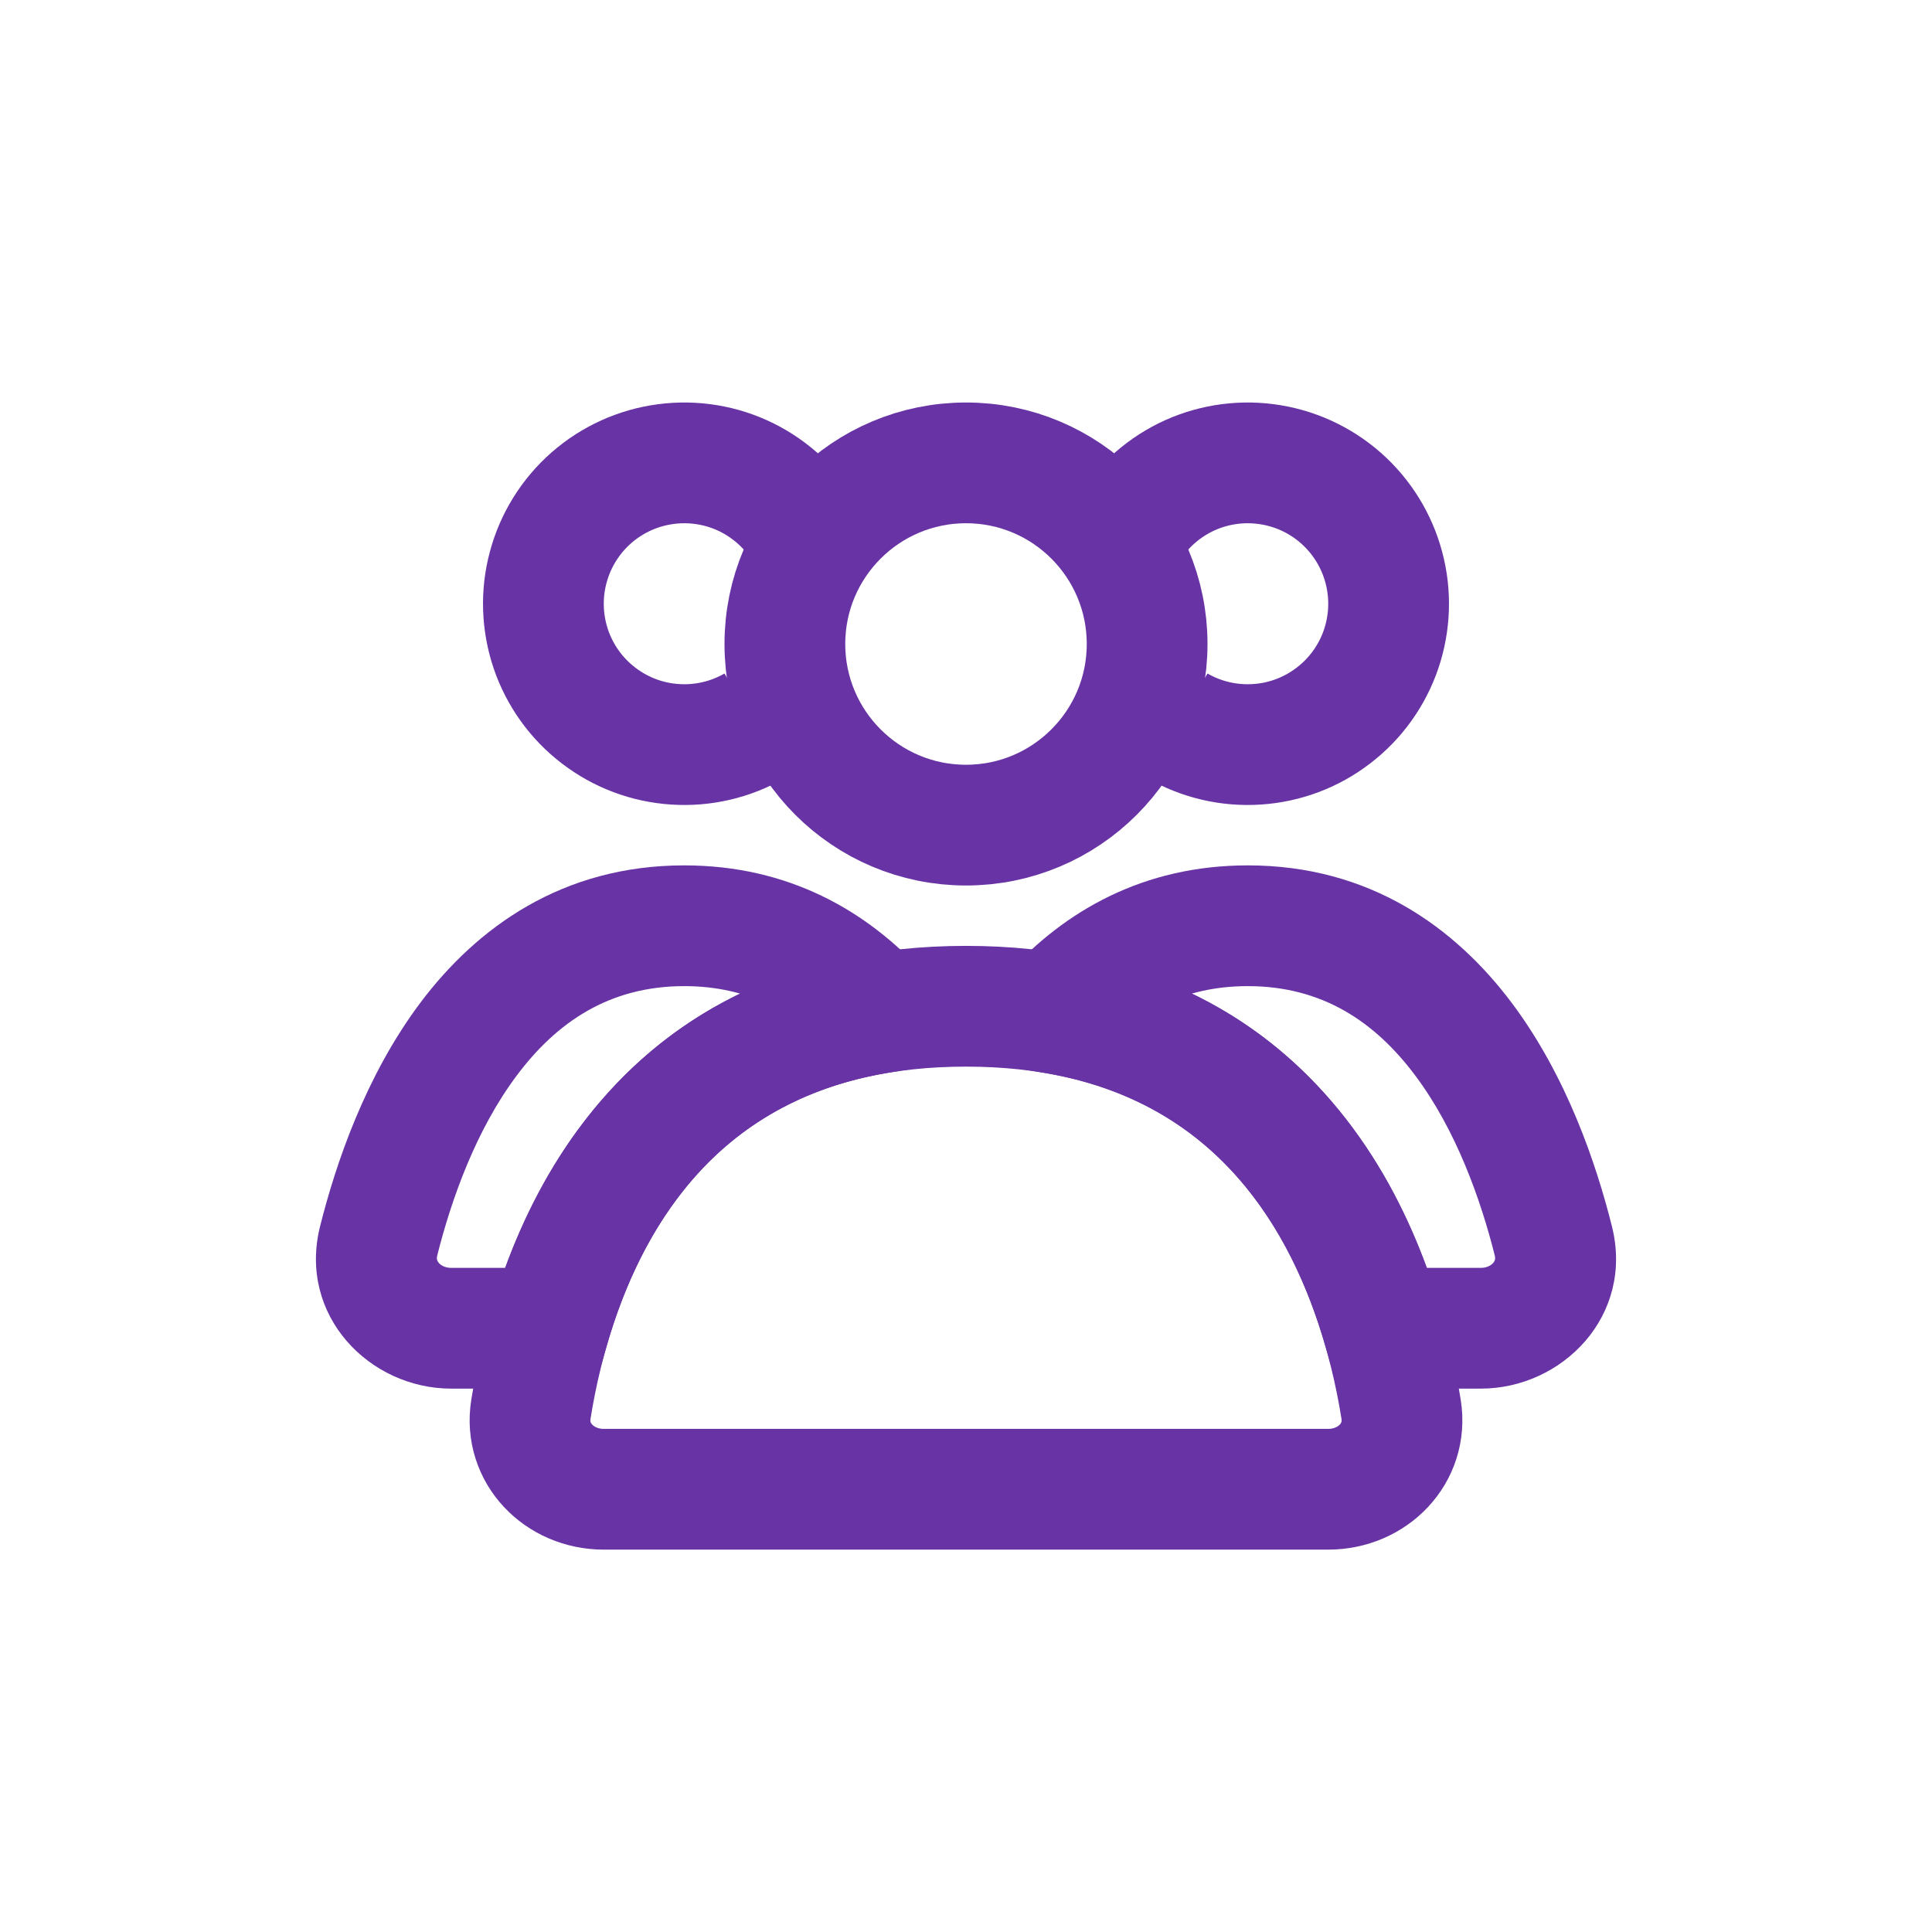
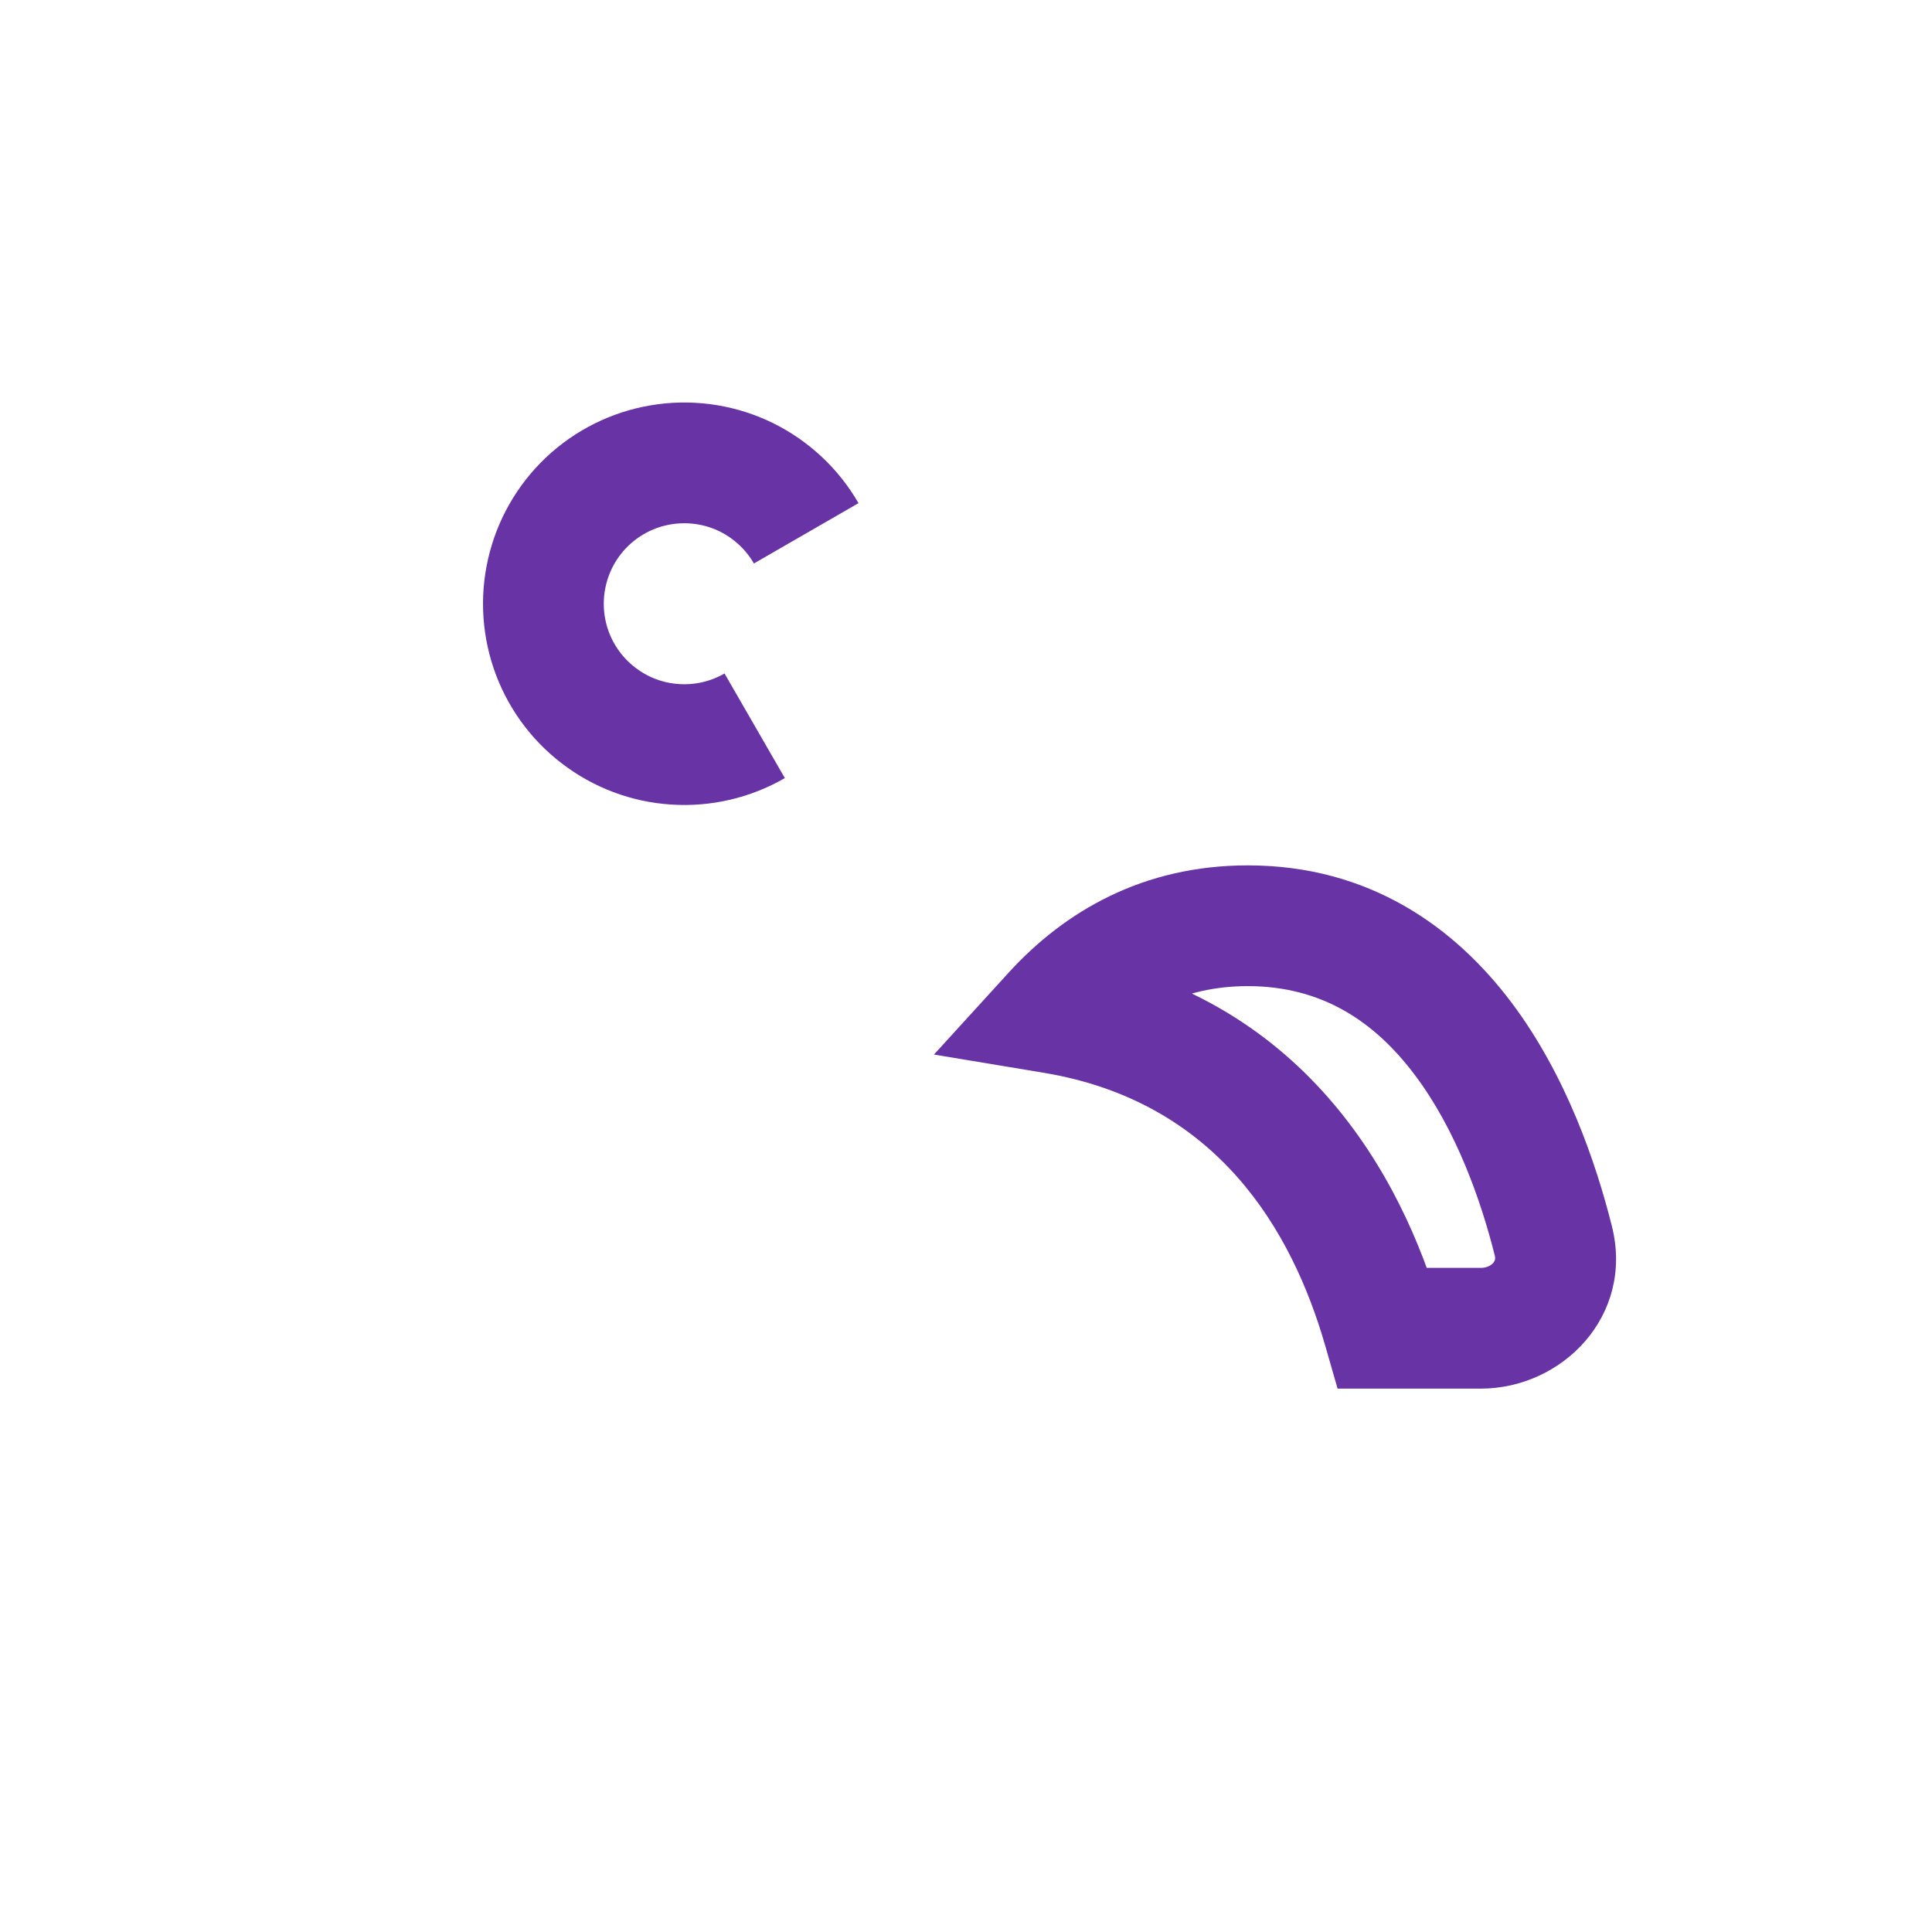
<svg xmlns="http://www.w3.org/2000/svg" width="24" height="24" viewBox="0 0 24 24" fill="none">
-   <circle cx="12" cy="8" r="2.25" stroke="#6833A5" stroke-width="1.5" stroke-linecap="round" />
-   <path d="M13.985 6.625C14.158 6.325 14.416 6.084 14.726 5.93C15.036 5.777 15.385 5.72 15.728 5.765C16.072 5.81 16.394 5.956 16.654 6.184C16.914 6.412 17.101 6.713 17.19 7.047C17.28 7.381 17.268 7.735 17.157 8.063C17.046 8.39 16.84 8.678 16.565 8.888C16.291 9.099 15.96 9.224 15.614 9.246C15.269 9.269 14.925 9.189 14.625 9.016" stroke="#6833A5" stroke-width="1.5" />
  <path d="M10.015 6.625C9.842 6.325 9.584 6.084 9.274 5.93C8.964 5.777 8.615 5.72 8.272 5.765C7.928 5.81 7.606 5.956 7.346 6.184C7.086 6.412 6.899 6.713 6.81 7.047C6.72 7.381 6.732 7.735 6.843 8.063C6.954 8.39 7.16 8.678 7.435 8.888C7.709 9.099 8.04 9.224 8.386 9.246C8.731 9.269 9.075 9.189 9.375 9.016" stroke="#6833A5" stroke-width="1.5" />
-   <path d="M12 12.5C16.08 12.5 17.134 15.802 17.405 17.507C17.492 18.052 17.052 18.5 16.5 18.5H7.5C6.948 18.5 6.508 18.052 6.595 17.507C6.866 15.802 7.92 12.5 12 12.5Z" stroke="#6833A5" stroke-width="1.5" stroke-linecap="round" />
  <path d="M15.5 11.5L15.5 10.75H15.5V11.5ZM19.296 15.416L20.024 15.234L20.024 15.234L19.296 15.416ZM17.18 16.5L16.46 16.708L16.616 17.25H17.18V16.5ZM13.086 12.586L12.532 12.08L11.602 13.1L12.963 13.326L13.086 12.586ZM15.5 11.5L15.5 12.25C16.43 12.25 17.084 12.698 17.578 13.357C18.089 14.037 18.395 14.905 18.569 15.598L19.296 15.416L20.024 15.234C19.829 14.457 19.462 13.367 18.778 12.456C18.078 11.525 17.019 10.75 15.5 10.75L15.5 11.5ZM19.296 15.416L18.569 15.598C18.575 15.624 18.573 15.639 18.571 15.649C18.568 15.659 18.562 15.673 18.55 15.688C18.524 15.717 18.473 15.75 18.395 15.75V16.5V17.25C19.406 17.25 20.302 16.346 20.024 15.234L19.296 15.416ZM18.395 16.5V15.75H17.18V16.5V17.25H18.395V16.5ZM17.18 16.5L17.901 16.292C17.417 14.621 16.197 12.342 13.209 11.846L13.086 12.586L12.963 13.326C15.127 13.685 16.05 15.292 16.46 16.708L17.18 16.5ZM13.086 12.586L13.64 13.091C14.101 12.586 14.692 12.25 15.5 12.25V11.5V10.75C14.201 10.75 13.227 11.319 12.532 12.08L13.086 12.586Z" fill="#6833A5" />
-   <path d="M8.5 11.5V10.75H8.5L8.5 11.5ZM10.913 12.586L11.036 13.326L12.397 13.1L11.467 12.08L10.913 12.586ZM6.82 16.5V17.25H7.384L7.54 16.708L6.82 16.5ZM4.704 15.416L3.976 15.234L3.976 15.234L4.704 15.416ZM8.5 11.5V12.25C9.307 12.25 9.897 12.586 10.359 13.092L10.913 12.586L11.467 12.08C10.772 11.319 9.799 10.75 8.5 10.75V11.5ZM10.913 12.586L10.79 11.846C7.802 12.343 6.583 14.621 6.099 16.292L6.82 16.5L7.54 16.708C7.95 15.292 8.873 13.685 11.036 13.326L10.913 12.586ZM6.82 16.5V15.75H5.605V16.5V17.25H6.82V16.5ZM5.605 16.5V15.75C5.527 15.75 5.476 15.717 5.45 15.688C5.438 15.673 5.432 15.659 5.429 15.649C5.427 15.639 5.425 15.624 5.431 15.598L4.704 15.416L3.976 15.234C3.698 16.346 4.594 17.25 5.605 17.25V16.5ZM4.704 15.416L5.431 15.598C5.605 14.905 5.911 14.037 6.422 13.357C6.916 12.698 7.57 12.25 8.5 12.25L8.5 11.5L8.5 10.75C6.981 10.75 5.922 11.525 5.222 12.456C4.539 13.367 4.171 14.457 3.976 15.234L4.704 15.416Z" fill="#6833A5" />
</svg>